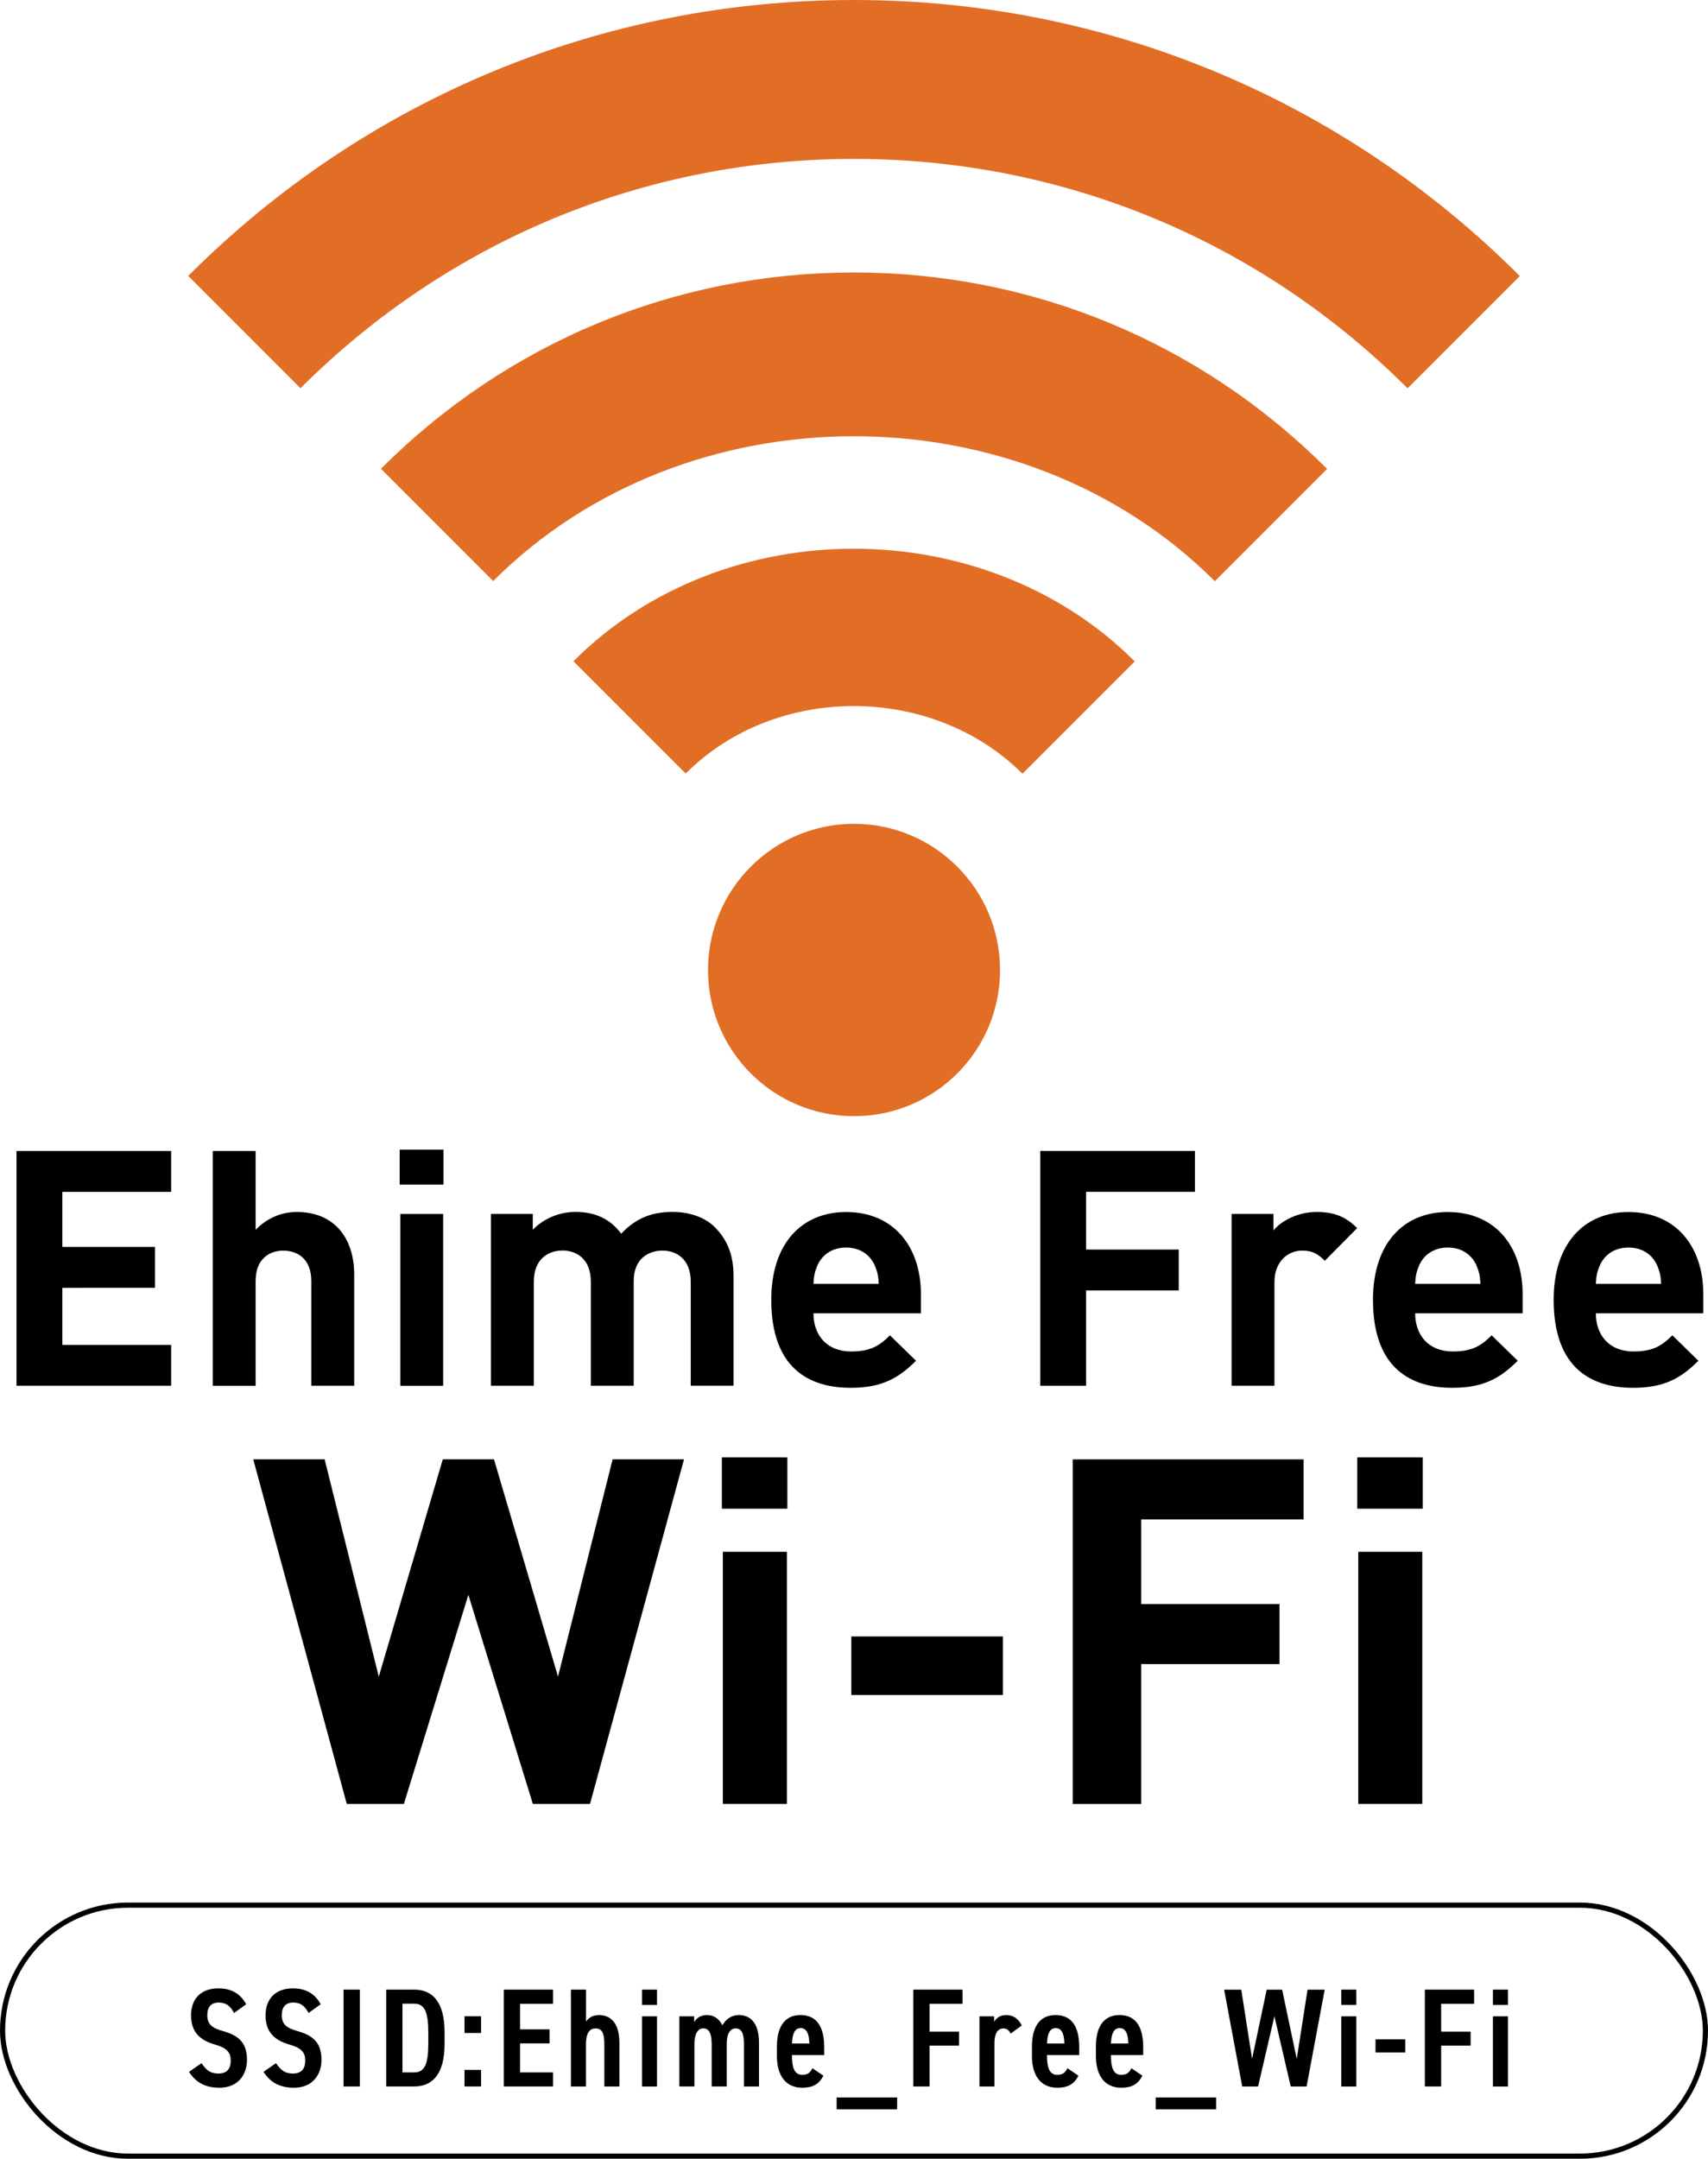
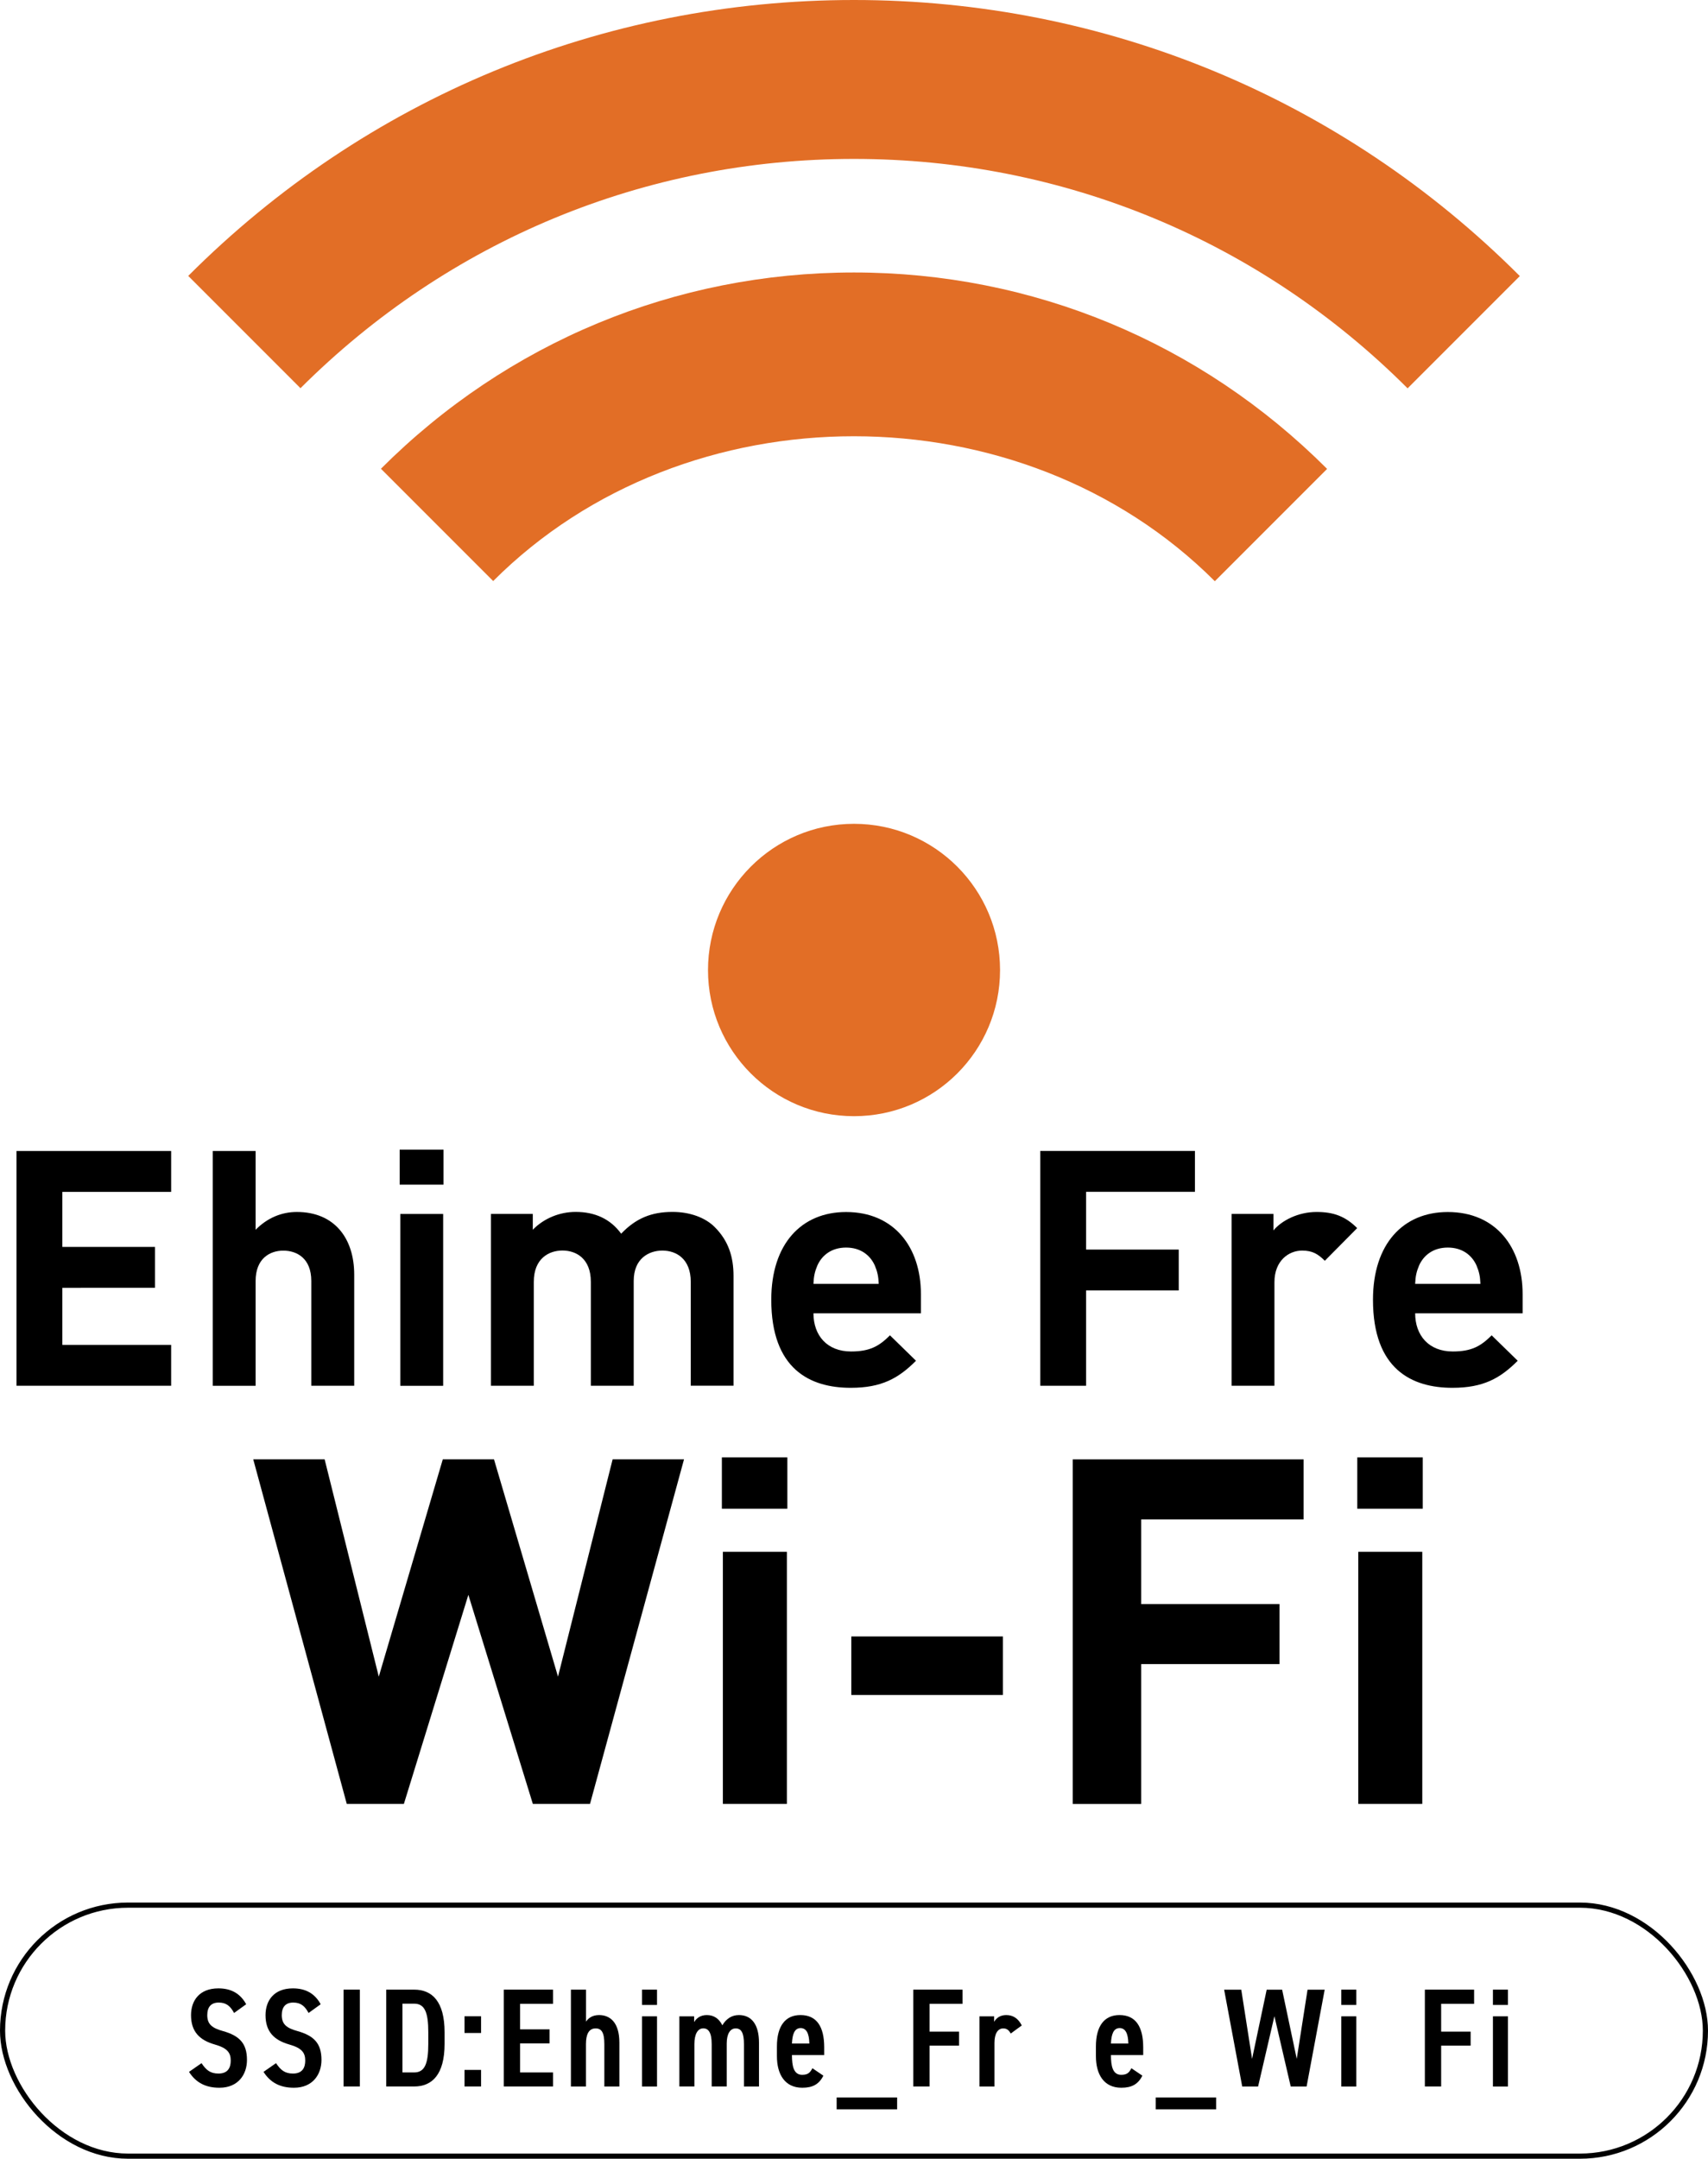
<svg xmlns="http://www.w3.org/2000/svg" id="_レイヤー_2" viewBox="0 0 323.94 409.29">
  <defs>
    <style>.cls-1,.cls-2{stroke-width:0px;}.cls-3{fill:none;stroke:#000;stroke-miterlimit:10;stroke-width:.98px;}.cls-2{fill:#e26e26;}</style>
  </defs>
  <g id="_レイヤー_1-2">
    <rect class="cls-3" x=".49" y="361.2" width="322.96" height="47.59" rx="23.8" ry="23.8" />
-     <path class="cls-2" d="m193.92,146.69c-17.11-17.05-46.79-17.14-63.87-.03l-21.29-21.29c28.44-28.5,78.02-28.41,106.46.03l-21.29,21.29Z" />
    <path class="cls-2" d="m266.97,73.63c-28.06-28.05-65.36-43.5-105.01-43.5s-76.89,15.45-104.97,43.47l-21.29-21.29C69.43,18.56,114.3,0,161.95,0s92.56,18.59,126.3,52.34l-21.29,21.29Z" />
    <path class="cls-2" d="m230.4,110.19c-36.66-36.65-100.27-36.62-136.86-.03l-21.29-21.29c23.99-23.99,55.84-37.21,89.71-37.21s65.72,13.22,89.74,37.24l-21.29,21.29Z" />
    <path class="cls-2" d="m161.97,211.62c-15.32,0-27.69-12.42-27.69-27.7s12.38-27.73,27.69-27.73,27.7,12.42,27.7,27.73-12.38,27.7-27.7,27.7Z" />
    <path class="cls-1" d="m3.13,262.74v-44.52h29.33v7.75H11.82v10.44h17.57v7.75H11.82v10.82h20.64v7.75H3.13Z" />
    <path class="cls-1" d="m59.04,262.74v-19.88c0-4.31-2.75-5.75-5.31-5.75s-5.25,1.5-5.25,5.75v19.88h-8.13v-44.52h8.13v14.94c2.19-2.25,4.94-3.38,7.82-3.38,7.13,0,10.88,5,10.88,11.88v21.07h-8.13Z" />
    <path class="cls-1" d="m75.8,224.6v-6.63h8.32v6.63h-8.32Zm.12,38.14v-32.58h8.13v32.58h-8.13Z" />
    <path class="cls-1" d="m131.01,262.74v-19.7c0-4.44-2.81-5.94-5.38-5.94s-5.44,1.5-5.44,5.75v19.88h-8.13v-19.7c0-4.44-2.81-5.94-5.38-5.94s-5.44,1.5-5.44,5.94v19.7h-8.13v-32.58h7.94v3c2.13-2.19,5.13-3.38,8.13-3.38,3.63,0,6.57,1.31,8.63,4.13,2.75-2.88,5.69-4.13,9.75-4.13,3.25,0,6.19,1.06,8,2.88,2.63,2.63,3.56,5.69,3.56,9.25v20.82h-8.13Z" />
    <path class="cls-1" d="m154.28,248.98c0,4.19,2.56,7.25,7.13,7.25,3.56,0,5.32-1,7.38-3.06l4.94,4.82c-3.31,3.31-6.5,5.13-12.38,5.13-7.69,0-15.07-3.5-15.07-16.7,0-10.63,5.75-16.63,14.19-16.63,9.07,0,14.19,6.63,14.19,15.57v3.63h-20.39Zm11.63-9.07c-.88-1.94-2.69-3.38-5.44-3.38s-4.56,1.44-5.44,3.38c-.5,1.19-.69,2.06-.75,3.5h12.38c-.06-1.44-.25-2.31-.75-3.5Z" />
    <path class="cls-1" d="m205.99,225.97v10.94h17.57v7.75h-17.57v18.07h-8.69v-44.52h29.33v7.75h-20.64Z" />
    <path class="cls-1" d="m251.27,239.04c-1.25-1.25-2.31-1.94-4.31-1.94-2.5,0-5.25,1.88-5.25,6v19.63h-8.13v-32.58h7.94v3.13c1.56-1.88,4.69-3.5,8.19-3.5,3.19,0,5.44.81,7.69,3.06l-6.13,6.19Z" />
    <path class="cls-1" d="m268.4,248.98c0,4.19,2.56,7.25,7.13,7.25,3.56,0,5.32-1,7.38-3.06l4.94,4.82c-3.31,3.31-6.5,5.13-12.38,5.13-7.69,0-15.07-3.5-15.07-16.7,0-10.63,5.75-16.63,14.19-16.63,9.07,0,14.19,6.63,14.19,15.57v3.63h-20.39Zm11.63-9.07c-.88-1.94-2.69-3.38-5.44-3.38s-4.56,1.44-5.44,3.38c-.5,1.19-.69,2.06-.75,3.5h12.38c-.06-1.44-.25-2.31-.75-3.5Z" />
-     <path class="cls-1" d="m302.67,248.98c0,4.19,2.56,7.25,7.13,7.25,3.56,0,5.32-1,7.38-3.06l4.94,4.82c-3.31,3.31-6.5,5.13-12.38,5.13-7.69,0-15.07-3.5-15.07-16.7,0-10.63,5.75-16.63,14.19-16.63,9.07,0,14.19,6.63,14.19,15.57v3.63h-20.39Zm11.63-9.07c-.88-1.94-2.69-3.38-5.44-3.38s-4.56,1.44-5.44,3.38c-.5,1.19-.69,2.06-.75,3.5h12.38c-.06-1.44-.25-2.31-.75-3.5Z" />
    <path class="cls-1" d="m111.89,342.01h-10.83l-12.23-39.64-12.23,39.64h-10.83l-17.74-65.33h13.54l10.27,41.2,12.14-41.2h9.71l12.14,41.2,10.36-41.2h13.54l-17.83,65.33Z" />
    <path class="cls-1" d="m136.91,286.04v-9.73h12.42v9.73h-12.42Zm.19,55.97v-47.8h12.14v47.8h-12.14Z" />
    <path class="cls-1" d="m161.46,321.36v-11.1h28.75v11.1h-28.75Z" />
    <path class="cls-1" d="m216.44,288.06v16.06h26.23v11.38h-26.23v26.52h-12.98v-65.33h43.78v11.38h-30.81Z" />
    <path class="cls-1" d="m257.42,286.04v-9.73h12.42v9.73h-12.42Zm.19,55.97v-47.8h12.14v47.8h-12.14Z" />
    <path class="cls-1" d="m44.39,381.64c-.67-1.25-1.44-1.97-2.9-1.97s-2.18.85-2.18,2.39c0,1.76.96,2.45,2.95,3.01,3.14.88,4.58,2.32,4.58,5.48,0,2.74-1.65,5.27-5.22,5.27-2.61,0-4.47-.96-5.77-3.01l2.37-1.65c.88,1.3,1.65,1.97,3.22,1.97,1.78,0,2.32-1.12,2.32-2.45,0-1.46-.59-2.37-3.03-3.06-2.9-.83-4.5-2.45-4.5-5.56,0-2.77,1.6-5.08,5.19-5.08,2.4,0,4.15.96,5.27,3.01l-2.29,1.65Z" />
    <path class="cls-1" d="m58.52,381.64c-.67-1.25-1.44-1.97-2.9-1.97s-2.18.85-2.18,2.39c0,1.76.96,2.45,2.95,3.01,3.14.88,4.58,2.32,4.58,5.48,0,2.74-1.65,5.27-5.22,5.27-2.61,0-4.47-.96-5.77-3.01l2.37-1.65c.88,1.3,1.65,1.97,3.22,1.97,1.78,0,2.32-1.12,2.32-2.45,0-1.46-.59-2.37-3.03-3.06-2.9-.83-4.5-2.45-4.5-5.56,0-2.77,1.6-5.08,5.19-5.08,2.4,0,4.15.96,5.27,3.01l-2.29,1.65Z" />
    <path class="cls-1" d="m68.25,395.58h-3.09v-18.36h3.09v18.36Z" />
    <path class="cls-1" d="m73.25,395.58v-18.36h5.3c3.38,0,5.77,2.21,5.77,8.09v2.18c0,5.88-2.4,8.09-5.77,8.09h-5.3Zm7.98-8.09v-2.18c0-3.78-.67-5.43-2.69-5.43h-2.21v13.04h2.21c2.02,0,2.69-1.65,2.69-5.43Z" />
    <path class="cls-1" d="m91.24,385.44h-3.14v-3.17h3.14v3.17Zm0,10.14h-3.14v-3.14h3.14v3.14Z" />
    <path class="cls-1" d="m104.89,377.22v2.69h-6.25v4.84h5.59v2.66h-5.59v5.51h6.25v2.66h-9.34v-18.36h9.34Z" />
    <path class="cls-1" d="m108.29,377.22h2.85v6.07c.4-.61,1.17-1.25,2.47-1.25,2.08,0,3.86,1.38,3.86,5.22v8.33h-2.85v-8.01c0-2.24-.53-3.01-1.65-3.01-1.33,0-1.84,1.2-1.84,2.98v8.04h-2.85v-18.36Z" />
    <path class="cls-1" d="m121.76,377.22h2.85v2.9h-2.85v-2.9Zm0,5.06h2.85v13.31h-2.85v-13.31Z" />
    <path class="cls-1" d="m128.86,382.28h2.79v1.09c.43-.72,1.2-1.33,2.4-1.33,1.33,0,2.32.67,2.95,1.94.72-1.22,1.78-1.94,3.14-1.94,2.37,0,3.81,1.76,3.81,5.22v8.33h-2.85v-8.01c0-2.18-.51-3.01-1.57-3.01s-1.7,1.06-1.7,2.87v8.14h-2.85v-8.01c0-2.26-.64-3.01-1.6-3.01-1.06,0-1.68,1.12-1.68,2.98v8.04h-2.85v-13.31Z" />
    <path class="cls-1" d="m156.16,393.53c-.8,1.62-2.02,2.29-3.99,2.29-3.27,0-4.82-2.47-4.82-6.01v-1.81c0-3.91,1.62-5.96,4.47-5.96,3.06,0,4.5,2.18,4.5,6.12v1.46h-6.12c0,2.08.32,3.75,1.94,3.75,1.17,0,1.54-.48,1.94-1.25l2.08,1.41Zm-5.96-6.09h3.3c-.03-1.97-.59-2.93-1.65-2.93-1.14,0-1.57,1.12-1.65,2.93Z" />
    <path class="cls-1" d="m170.15,397.66v2.26h-11.47v-2.26h11.47Z" />
    <path class="cls-1" d="m182.55,377.22v2.69h-6.25v5.27h5.59v2.66h-5.59v7.74h-3.09v-18.36h9.34Z" />
    <path class="cls-1" d="m191.7,385.55c-.32-.59-.72-.98-1.41-.98-1.09,0-1.68,1.06-1.68,2.74v8.28h-2.85v-13.31h2.79v1.04c.4-.69,1.12-1.28,2.29-1.28,1.33,0,2.29.67,2.95,1.97l-2.1,1.54Z" />
-     <path class="cls-1" d="m204.53,393.53c-.8,1.62-2.02,2.29-3.99,2.29-3.27,0-4.82-2.47-4.82-6.01v-1.81c0-3.91,1.62-5.96,4.47-5.96,3.06,0,4.5,2.18,4.5,6.12v1.46h-6.12c0,2.08.32,3.75,1.94,3.75,1.17,0,1.54-.48,1.94-1.25l2.08,1.41Zm-5.96-6.09h3.3c-.03-1.97-.59-2.93-1.65-2.93-1.14,0-1.57,1.12-1.65,2.93Z" />
    <path class="cls-1" d="m216.66,393.53c-.8,1.62-2.02,2.29-3.99,2.29-3.27,0-4.82-2.47-4.82-6.01v-1.81c0-3.91,1.62-5.96,4.47-5.96,3.06,0,4.5,2.18,4.5,6.12v1.46h-6.12c0,2.08.32,3.75,1.94,3.75,1.17,0,1.54-.48,1.94-1.25l2.08,1.41Zm-5.96-6.09h3.3c-.03-1.97-.59-2.93-1.65-2.93-1.14,0-1.57,1.12-1.65,2.93Z" />
    <path class="cls-1" d="m230.66,397.66v2.26h-11.47v-2.26h11.47Z" />
    <path class="cls-1" d="m241.7,382.28l-3.09,13.31h-3.01l-3.43-18.36h3.25l2.05,13.12,2.77-13.12h2.93l2.77,13.12,2.05-13.12h3.25l-3.43,18.36h-3.01l-3.09-13.31Z" />
    <path class="cls-1" d="m254.39,377.22h2.85v2.9h-2.85v-2.9Zm0,5.06h2.85v13.31h-2.85v-13.31Z" />
-     <path class="cls-1" d="m260.88,386.64h5.64v2.5h-5.64v-2.5Z" />
    <path class="cls-1" d="m279.58,377.22v2.69h-6.25v5.27h5.59v2.66h-5.59v7.74h-3.09v-18.36h9.34Z" />
    <path class="cls-1" d="m283.15,377.22h2.85v2.9h-2.85v-2.9Zm0,5.06h2.85v13.31h-2.85v-13.31Z" />
  </g>
</svg>